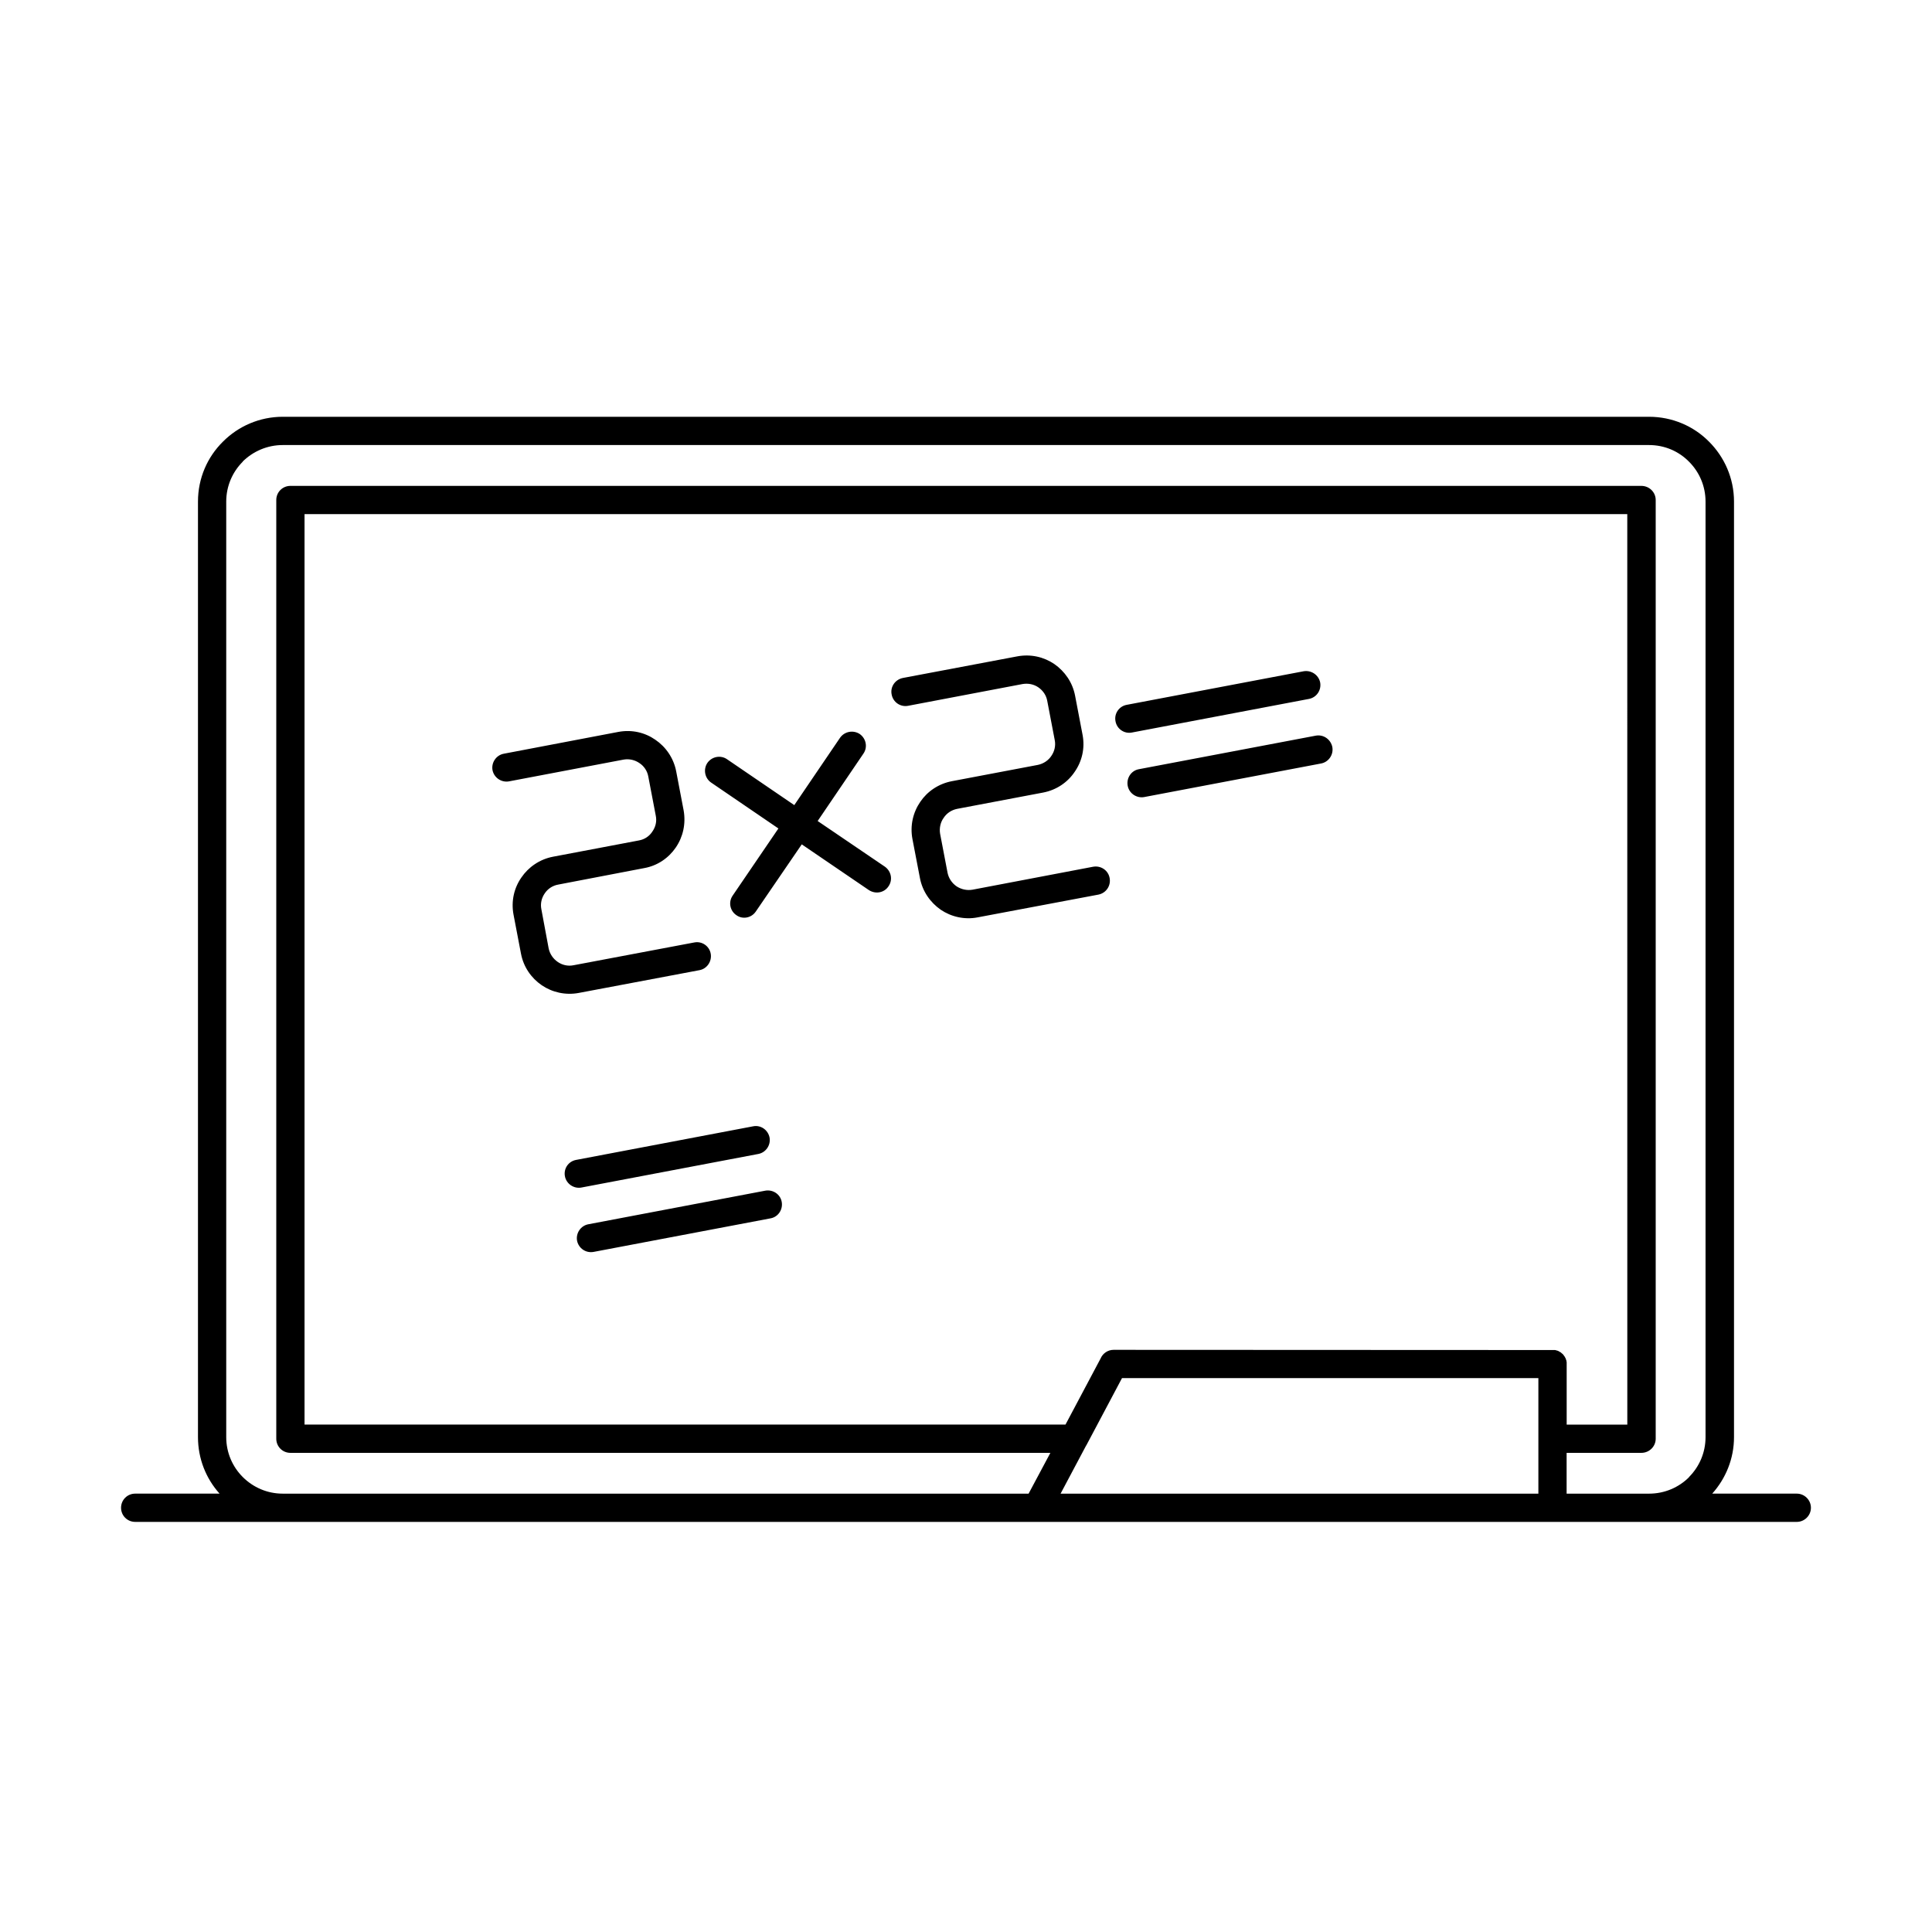
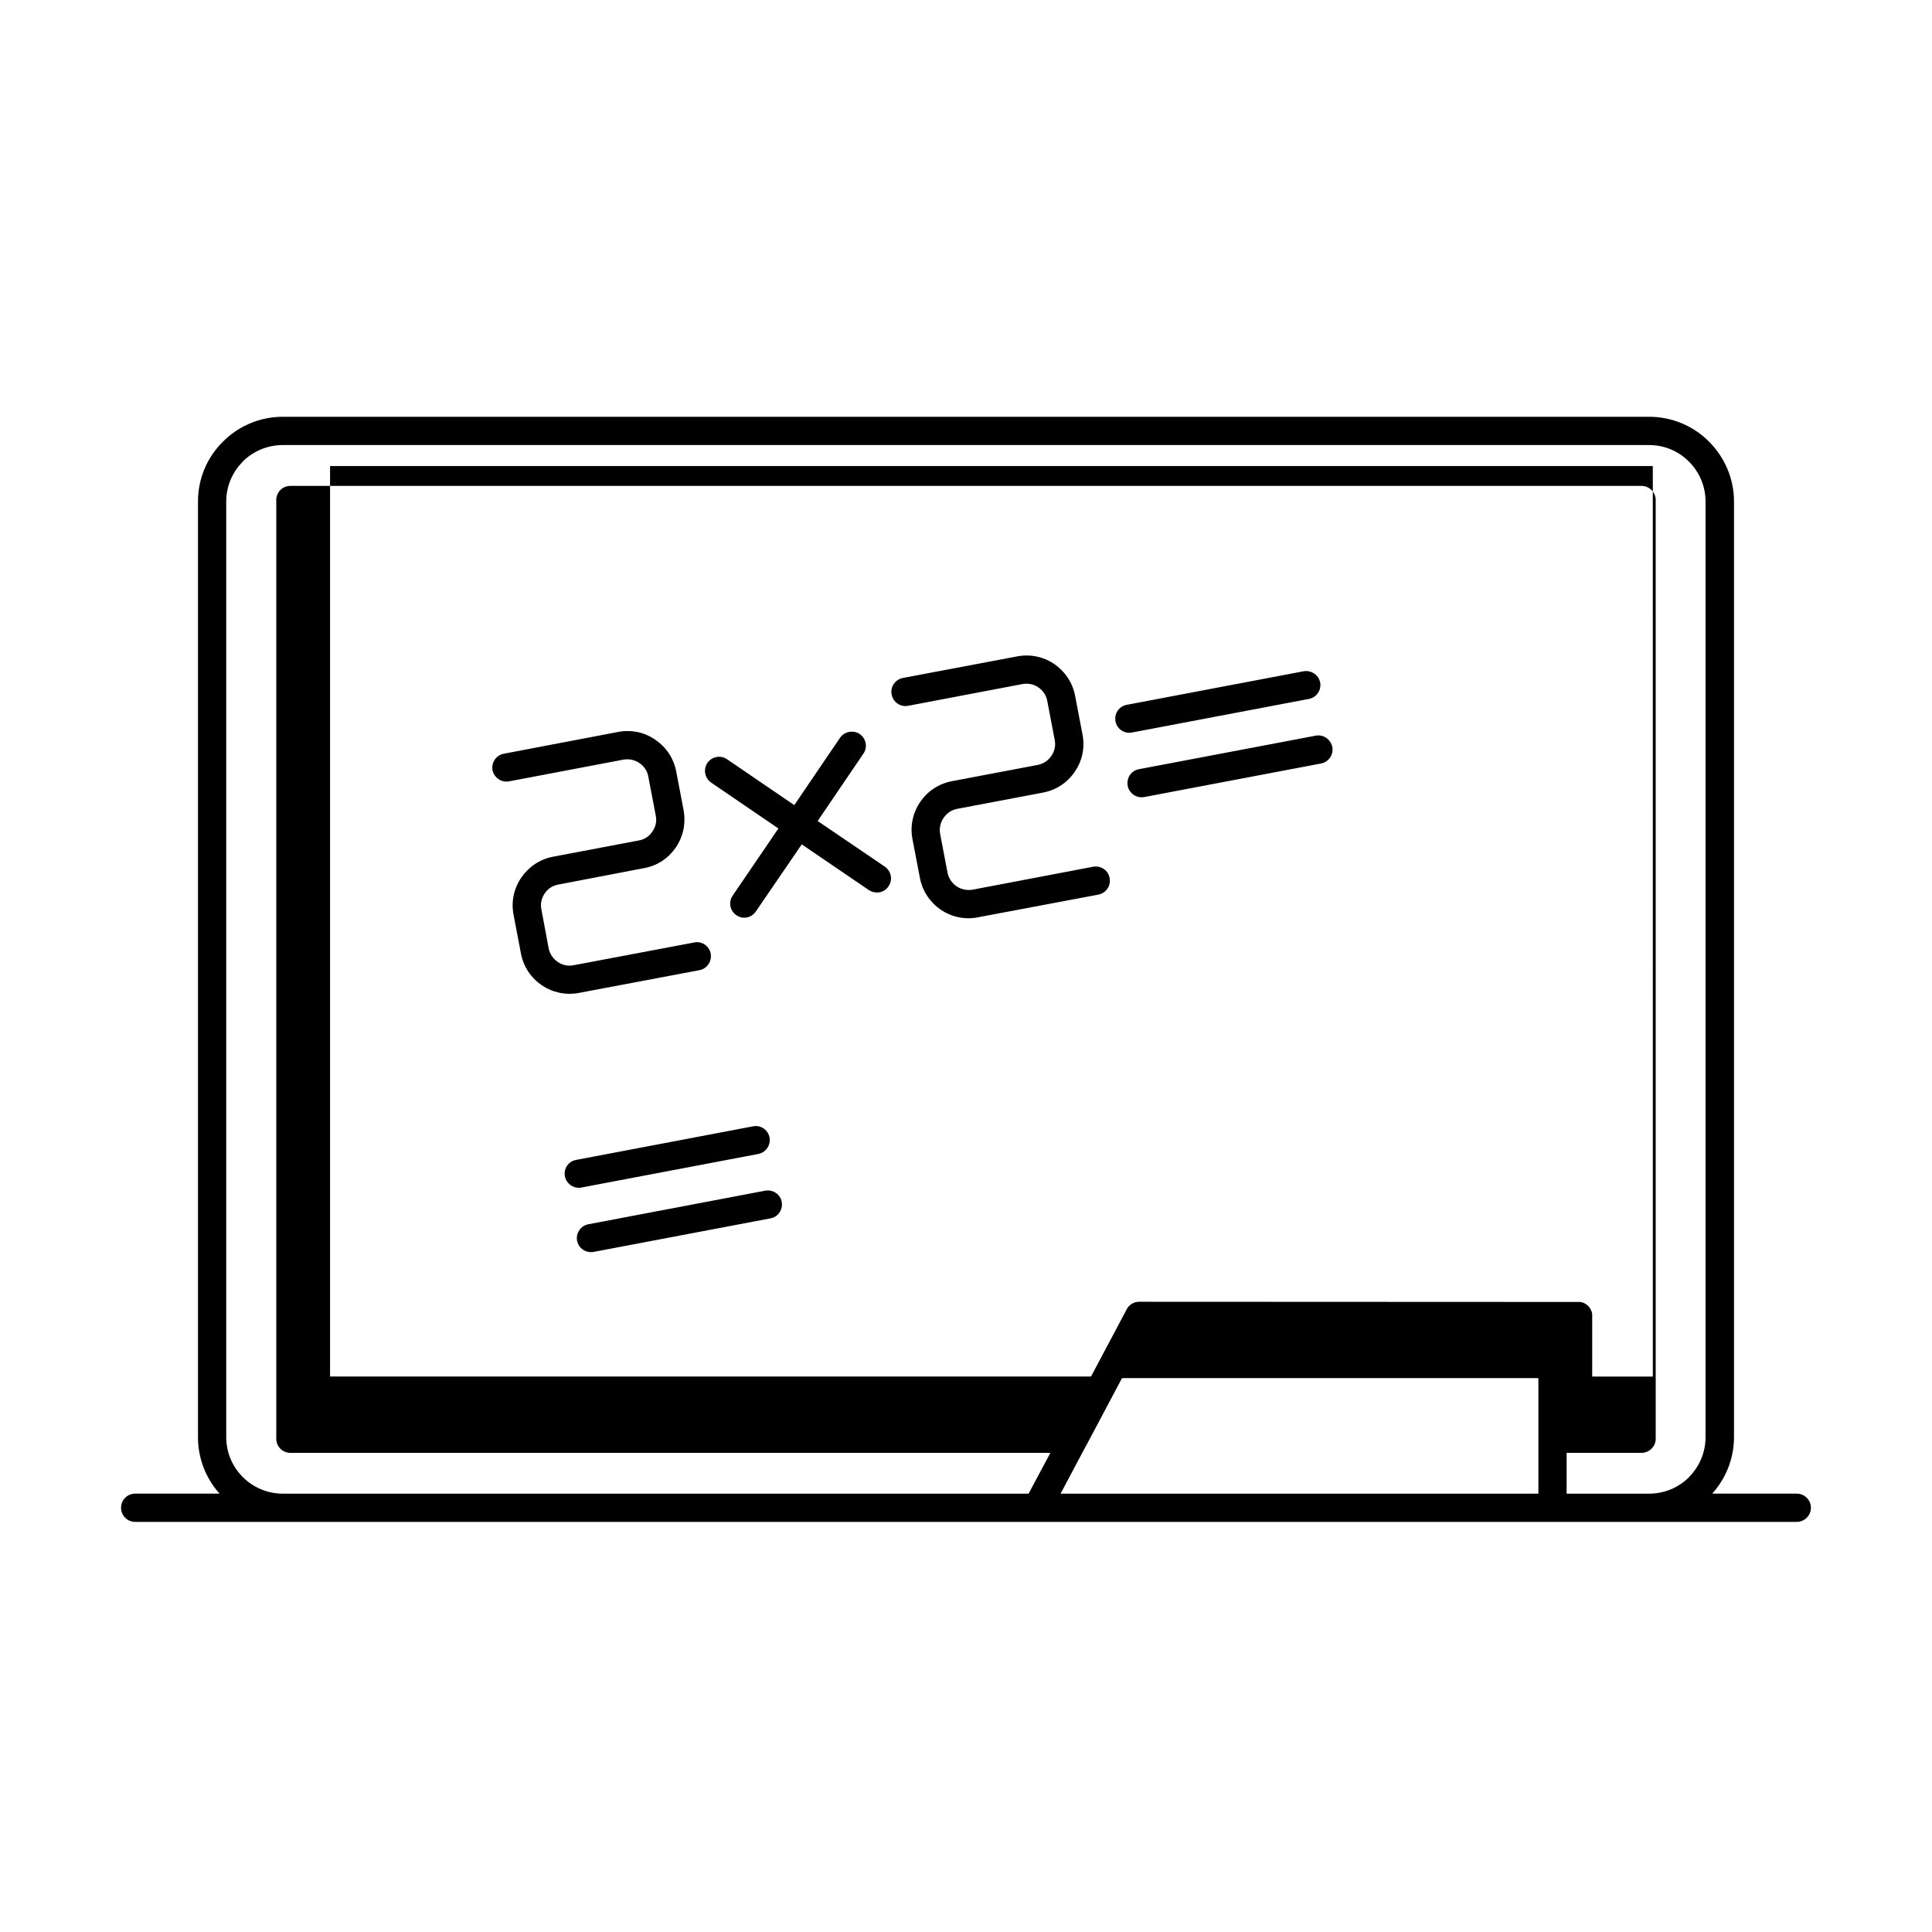
<svg xmlns="http://www.w3.org/2000/svg" fill="#000000" width="800px" height="800px" version="1.1" viewBox="144 144 512 512">
-   <path d="m218.93 254.45h362.08c6.191 0 11.859 2.496 15.914 6.606 4.055 4.055 6.606 9.672 6.606 15.859v247.94c0 5.719-2.188 10.969-5.773 14.973h22.41c2.031 0 3.746 1.664 3.746 3.746 0 2.078-1.715 3.742-3.746 3.742h-440.34c-2.082 0-3.746-1.664-3.746-3.742 0-2.082 1.664-3.746 3.746-3.746h22.359c-3.59-4.004-5.719-9.254-5.719-14.973v-247.94c0-6.188 2.496-11.805 6.602-15.859l0.055-0.055c4.055-4.055 9.672-6.551 15.809-6.551zm82.367 221.32 46.906-8.895c2.027-0.363 3.328-2.34 2.961-4.367-0.363-2.027-2.34-3.328-4.367-2.965l-46.852 8.895c-2.027 0.363-3.379 2.34-3.016 4.367 0.414 2.027 2.34 3.328 4.367 2.965zm-3.223-17.059 46.852-8.891c2.027-0.363 3.379-2.34 3.016-4.367-0.414-2.027-2.34-3.379-4.367-2.965l-46.852 8.891c-2.082 0.367-3.383 2.289-3.019 4.316 0.367 2.027 2.344 3.383 4.371 3.016zm149.14-103.48 46.852-8.891c2.031-0.363 3.383-2.34 3.016-4.367-0.414-2.031-2.34-3.383-4.367-3.019l-46.902 8.895c-2.031 0.363-3.328 2.34-2.965 4.367 0.363 2.027 2.34 3.379 4.367 3.016zm-3.223-17.109 46.852-8.891c2.027-0.363 3.379-2.289 3.016-4.367-0.414-2.027-2.391-3.328-4.418-2.965l-46.855 8.891c-2.027 0.367-3.379 2.34-2.961 4.371 0.363 2.027 2.34 3.379 4.367 2.961zm-111.54 13.262 17.836 12.168-12.117 17.785c-1.195 1.715-0.727 4.055 0.988 5.199 1.664 1.195 4.004 0.727 5.148-0.988l12.168-17.785 17.785 12.117c1.77 1.145 4.055 0.73 5.199-0.988 1.195-1.715 0.73-4.004-0.934-5.199l-17.836-12.117 12.113-17.836c1.199-1.715 0.73-4.004-0.934-5.199-1.719-1.145-4.059-0.727-5.254 0.988l-12.117 17.836-17.836-12.168c-1.664-1.145-4.004-0.727-5.199 0.988-1.145 1.715-0.676 4.055 0.988 5.199zm101.25 22.309-31.98 6.086c-1.508 0.258-3.016-0.105-4.211-0.887-1.199-0.832-2.082-2.078-2.394-3.586l-1.977-10.348c-0.258-1.512 0.105-3.07 0.938-4.215 0.781-1.195 2.027-2.078 3.59-2.391l22.773-4.316c3.539-0.676 6.5-2.703 8.375-5.512 1.922-2.758 2.754-6.242 2.078-9.777l-1.977-10.348c-0.676-3.586-2.754-6.5-5.512-8.426-2.754-1.871-6.238-2.703-9.828-2.027l-30.316 5.723c-2.027 0.414-3.379 2.34-2.965 4.367 0.363 2.027 2.289 3.379 4.316 3.016l30.371-5.773c1.508-0.258 3.016 0.055 4.211 0.887 1.195 0.832 2.078 2.078 2.34 3.586l1.977 10.348c0.312 1.508-0.055 3.016-0.887 4.215-0.777 1.195-2.078 2.078-3.586 2.391l-22.777 4.316c-3.535 0.676-6.5 2.703-8.371 5.461-1.926 2.805-2.758 6.289-2.082 9.879l1.977 10.297c0.676 3.586 2.758 6.5 5.512 8.422 2.758 1.875 6.293 2.707 9.777 2.031l32.031-6.035c2.031-0.414 3.328-2.34 2.965-4.367-0.363-2.078-2.34-3.379-4.367-3.016zm-105.72 20.07-31.98 6.035c-1.508 0.312-3.016-0.055-4.211-0.887-1.195-0.832-2.082-2.078-2.391-3.586l-1.926-10.348c-0.312-1.508 0.051-3.016 0.883-4.215 0.781-1.195 2.082-2.078 3.59-2.34l22.777-4.367c3.535-0.625 6.5-2.703 8.371-5.461 1.922-2.805 2.703-6.289 2.078-9.828l-1.973-10.348c-0.68-3.535-2.758-6.5-5.516-8.371-2.754-1.926-6.238-2.758-9.828-2.082l-30.316 5.773c-2.027 0.363-3.379 2.34-3.016 4.367 0.418 2.031 2.394 3.328 4.371 2.965l30.367-5.769c1.508-0.262 3.016 0.102 4.211 0.934 1.195 0.781 2.082 2.082 2.34 3.59l1.977 10.348c0.312 1.508-0.051 2.965-0.883 4.16-0.781 1.246-2.082 2.133-3.59 2.391l-22.777 4.316c-3.535 0.676-6.5 2.758-8.371 5.512-1.922 2.758-2.754 6.242-2.078 9.828l1.977 10.348c0.676 3.539 2.703 6.449 5.512 8.375 2.754 1.871 6.289 2.703 9.828 2.027l31.98-6.031c1.977-0.367 3.328-2.344 2.961-4.371-0.363-2.027-2.34-3.379-4.367-2.965zm88.609 146.07 5.773-10.812h-201.4c-2.082 0-3.746-1.664-3.746-3.746v-248.77c0-2.078 1.664-3.742 3.746-3.742h358.02c2.082 0 3.797 1.664 3.797 3.742v248.77c0 2.082-1.715 3.746-3.797 3.746h-19.812v10.812h21.84c4.16 0 7.906-1.664 10.609-4.367v-0.051c2.703-2.703 4.367-6.449 4.367-10.555v-247.94c0-4.109-1.664-7.852-4.367-10.555-2.703-2.758-6.449-4.422-10.609-4.422h-362.08c-4.109 0-7.856 1.664-10.609 4.367v0.055c-2.703 2.703-4.367 6.445-4.367 10.555v247.94c0 4.106 1.664 7.852 4.367 10.555 2.754 2.754 6.5 4.418 10.609 4.418zm8.477 0h126.62v-30.625h-110.34l-9.465 17.836-0.051 0.051zm150.18-259.59h-350.54v241.29h201.66l9.309-17.527c0.57-1.352 1.922-2.285 3.43-2.285l116.85 0.051h0.156l0.207 0.051 0.156 0.055h0.105l0.051 0.051h0.105l0.102 0.051 0.055 0.051h0.102l0.105 0.055 0.051 0.051 0.105 0.051 0.051 0.055 0.105 0.051h0.051l0.105 0.051 0.051 0.055 0.051 0.051 0.105 0.051v0.055l0.051 0.051h0.105v0.051l0.051 0.055 0.051 0.051 0.055 0.051 0.102 0.051 0.055 0.105 0.051 0.051 0.051 0.055 0.055 0.102 0.051 0.055 0.051 0.051 0.055 0.105 0.051 0.051 0.051 0.105 0.051 0.051 0.055 0.102v0.055l0.051 0.102 0.051 0.055 0.055 0.102 0.051 0.105v0.105l0.051 0.156 0.055 0.051v0.102l0.051 0.105v0.156l0.051 0.207v16.539h16.07z" fill-rule="evenodd" />
+   <path d="m218.93 254.45h362.08c6.191 0 11.859 2.496 15.914 6.606 4.055 4.055 6.606 9.672 6.606 15.859v247.94c0 5.719-2.188 10.969-5.773 14.973h22.41c2.031 0 3.746 1.664 3.746 3.746 0 2.078-1.715 3.742-3.746 3.742h-440.34c-2.082 0-3.746-1.664-3.746-3.742 0-2.082 1.664-3.746 3.746-3.746h22.359c-3.59-4.004-5.719-9.254-5.719-14.973v-247.94c0-6.188 2.496-11.805 6.602-15.859l0.055-0.055c4.055-4.055 9.672-6.551 15.809-6.551zm82.367 221.32 46.906-8.895c2.027-0.363 3.328-2.34 2.961-4.367-0.363-2.027-2.34-3.328-4.367-2.965l-46.852 8.895c-2.027 0.363-3.379 2.34-3.016 4.367 0.414 2.027 2.34 3.328 4.367 2.965zm-3.223-17.059 46.852-8.891c2.027-0.363 3.379-2.34 3.016-4.367-0.414-2.027-2.34-3.379-4.367-2.965l-46.852 8.891c-2.082 0.367-3.383 2.289-3.019 4.316 0.367 2.027 2.344 3.383 4.371 3.016zm149.14-103.48 46.852-8.891c2.031-0.363 3.383-2.34 3.016-4.367-0.414-2.031-2.34-3.383-4.367-3.019l-46.902 8.895c-2.031 0.363-3.328 2.34-2.965 4.367 0.363 2.027 2.34 3.379 4.367 3.016zm-3.223-17.109 46.852-8.891c2.027-0.363 3.379-2.289 3.016-4.367-0.414-2.027-2.391-3.328-4.418-2.965l-46.855 8.891c-2.027 0.367-3.379 2.34-2.961 4.371 0.363 2.027 2.34 3.379 4.367 2.961zm-111.54 13.262 17.836 12.168-12.117 17.785c-1.195 1.715-0.727 4.055 0.988 5.199 1.664 1.195 4.004 0.727 5.148-0.988l12.168-17.785 17.785 12.117c1.77 1.145 4.055 0.73 5.199-0.988 1.195-1.715 0.73-4.004-0.934-5.199l-17.836-12.117 12.113-17.836c1.199-1.715 0.73-4.004-0.934-5.199-1.719-1.145-4.059-0.727-5.254 0.988l-12.117 17.836-17.836-12.168c-1.664-1.145-4.004-0.727-5.199 0.988-1.145 1.715-0.676 4.055 0.988 5.199zm101.25 22.309-31.98 6.086c-1.508 0.258-3.016-0.105-4.211-0.887-1.199-0.832-2.082-2.078-2.394-3.586l-1.977-10.348c-0.258-1.512 0.105-3.07 0.938-4.215 0.781-1.195 2.027-2.078 3.59-2.391l22.773-4.316c3.539-0.676 6.5-2.703 8.375-5.512 1.922-2.758 2.754-6.242 2.078-9.777l-1.977-10.348c-0.676-3.586-2.754-6.5-5.512-8.426-2.754-1.871-6.238-2.703-9.828-2.027l-30.316 5.723c-2.027 0.414-3.379 2.34-2.965 4.367 0.363 2.027 2.289 3.379 4.316 3.016l30.371-5.773c1.508-0.258 3.016 0.055 4.211 0.887 1.195 0.832 2.078 2.078 2.34 3.586l1.977 10.348c0.312 1.508-0.055 3.016-0.887 4.215-0.777 1.195-2.078 2.078-3.586 2.391l-22.777 4.316c-3.535 0.676-6.5 2.703-8.371 5.461-1.926 2.805-2.758 6.289-2.082 9.879l1.977 10.297c0.676 3.586 2.758 6.5 5.512 8.422 2.758 1.875 6.293 2.707 9.777 2.031l32.031-6.035c2.031-0.414 3.328-2.34 2.965-4.367-0.363-2.078-2.34-3.379-4.367-3.016zm-105.72 20.07-31.98 6.035c-1.508 0.312-3.016-0.055-4.211-0.887-1.195-0.832-2.082-2.078-2.391-3.586l-1.926-10.348c-0.312-1.508 0.051-3.016 0.883-4.215 0.781-1.195 2.082-2.078 3.59-2.34l22.777-4.367c3.535-0.625 6.5-2.703 8.371-5.461 1.922-2.805 2.703-6.289 2.078-9.828l-1.973-10.348c-0.68-3.535-2.758-6.5-5.516-8.371-2.754-1.926-6.238-2.758-9.828-2.082l-30.316 5.773c-2.027 0.363-3.379 2.34-3.016 4.367 0.418 2.031 2.394 3.328 4.371 2.965l30.367-5.769c1.508-0.262 3.016 0.102 4.211 0.934 1.195 0.781 2.082 2.082 2.34 3.59l1.977 10.348c0.312 1.508-0.051 2.965-0.883 4.16-0.781 1.246-2.082 2.133-3.59 2.391l-22.777 4.316c-3.535 0.676-6.5 2.758-8.371 5.512-1.922 2.758-2.754 6.242-2.078 9.828l1.977 10.348c0.676 3.539 2.703 6.449 5.512 8.375 2.754 1.871 6.289 2.703 9.828 2.027l31.98-6.031c1.977-0.367 3.328-2.344 2.961-4.371-0.363-2.027-2.34-3.379-4.367-2.965zm88.609 146.07 5.773-10.812h-201.4c-2.082 0-3.746-1.664-3.746-3.746v-248.77c0-2.078 1.664-3.742 3.746-3.742h358.02c2.082 0 3.797 1.664 3.797 3.742v248.77c0 2.082-1.715 3.746-3.797 3.746h-19.812v10.812h21.84c4.16 0 7.906-1.664 10.609-4.367v-0.051c2.703-2.703 4.367-6.449 4.367-10.555v-247.94c0-4.109-1.664-7.852-4.367-10.555-2.703-2.758-6.449-4.422-10.609-4.422h-362.08c-4.109 0-7.856 1.664-10.609 4.367v0.055c-2.703 2.703-4.367 6.445-4.367 10.555v247.94c0 4.106 1.664 7.852 4.367 10.555 2.754 2.754 6.5 4.418 10.609 4.418zm8.477 0h126.62v-30.625h-110.34l-9.465 17.836-0.051 0.051m150.18-259.59h-350.54v241.29h201.66l9.309-17.527c0.57-1.352 1.922-2.285 3.43-2.285l116.85 0.051h0.156l0.207 0.051 0.156 0.055h0.105l0.051 0.051h0.105l0.102 0.051 0.055 0.051h0.102l0.105 0.055 0.051 0.051 0.105 0.051 0.051 0.055 0.105 0.051h0.051l0.105 0.051 0.051 0.055 0.051 0.051 0.105 0.051v0.055l0.051 0.051h0.105v0.051l0.051 0.055 0.051 0.051 0.055 0.051 0.102 0.051 0.055 0.105 0.051 0.051 0.051 0.055 0.055 0.102 0.051 0.055 0.051 0.051 0.055 0.105 0.051 0.051 0.051 0.105 0.051 0.051 0.055 0.102v0.055l0.051 0.102 0.051 0.055 0.055 0.102 0.051 0.105v0.105l0.051 0.156 0.055 0.051v0.102l0.051 0.105v0.156l0.051 0.207v16.539h16.07z" fill-rule="evenodd" />
</svg>